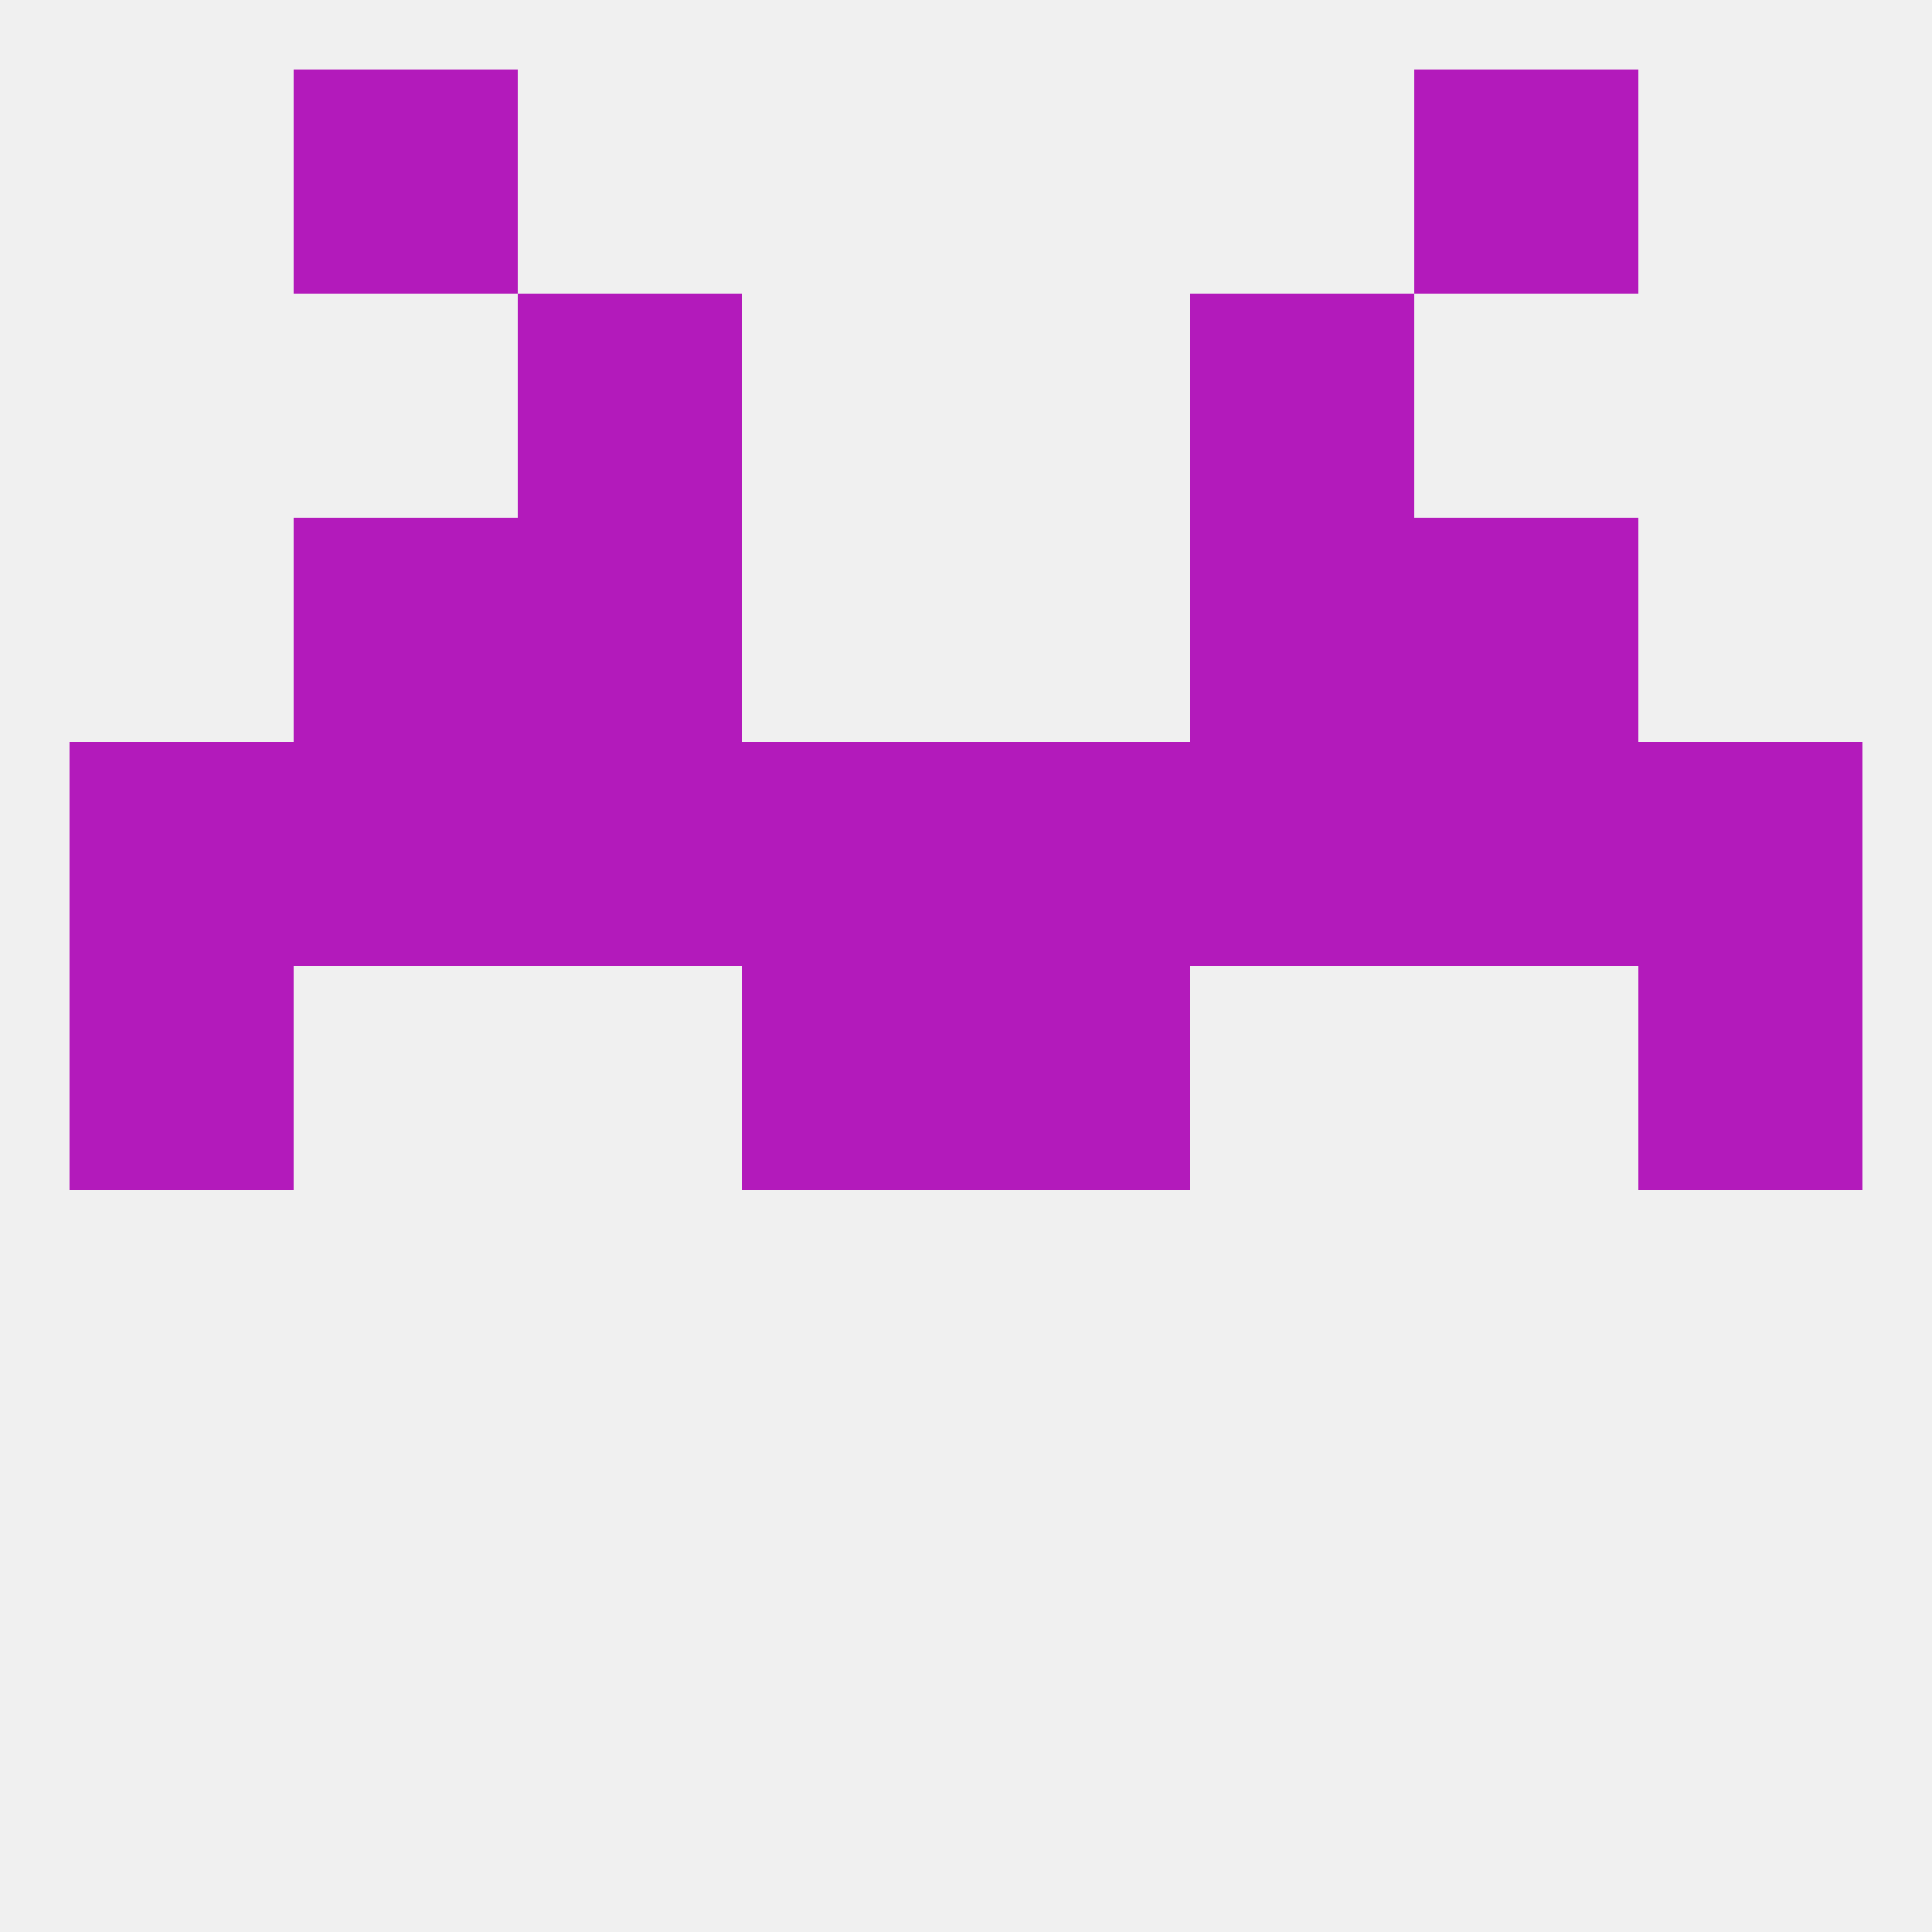
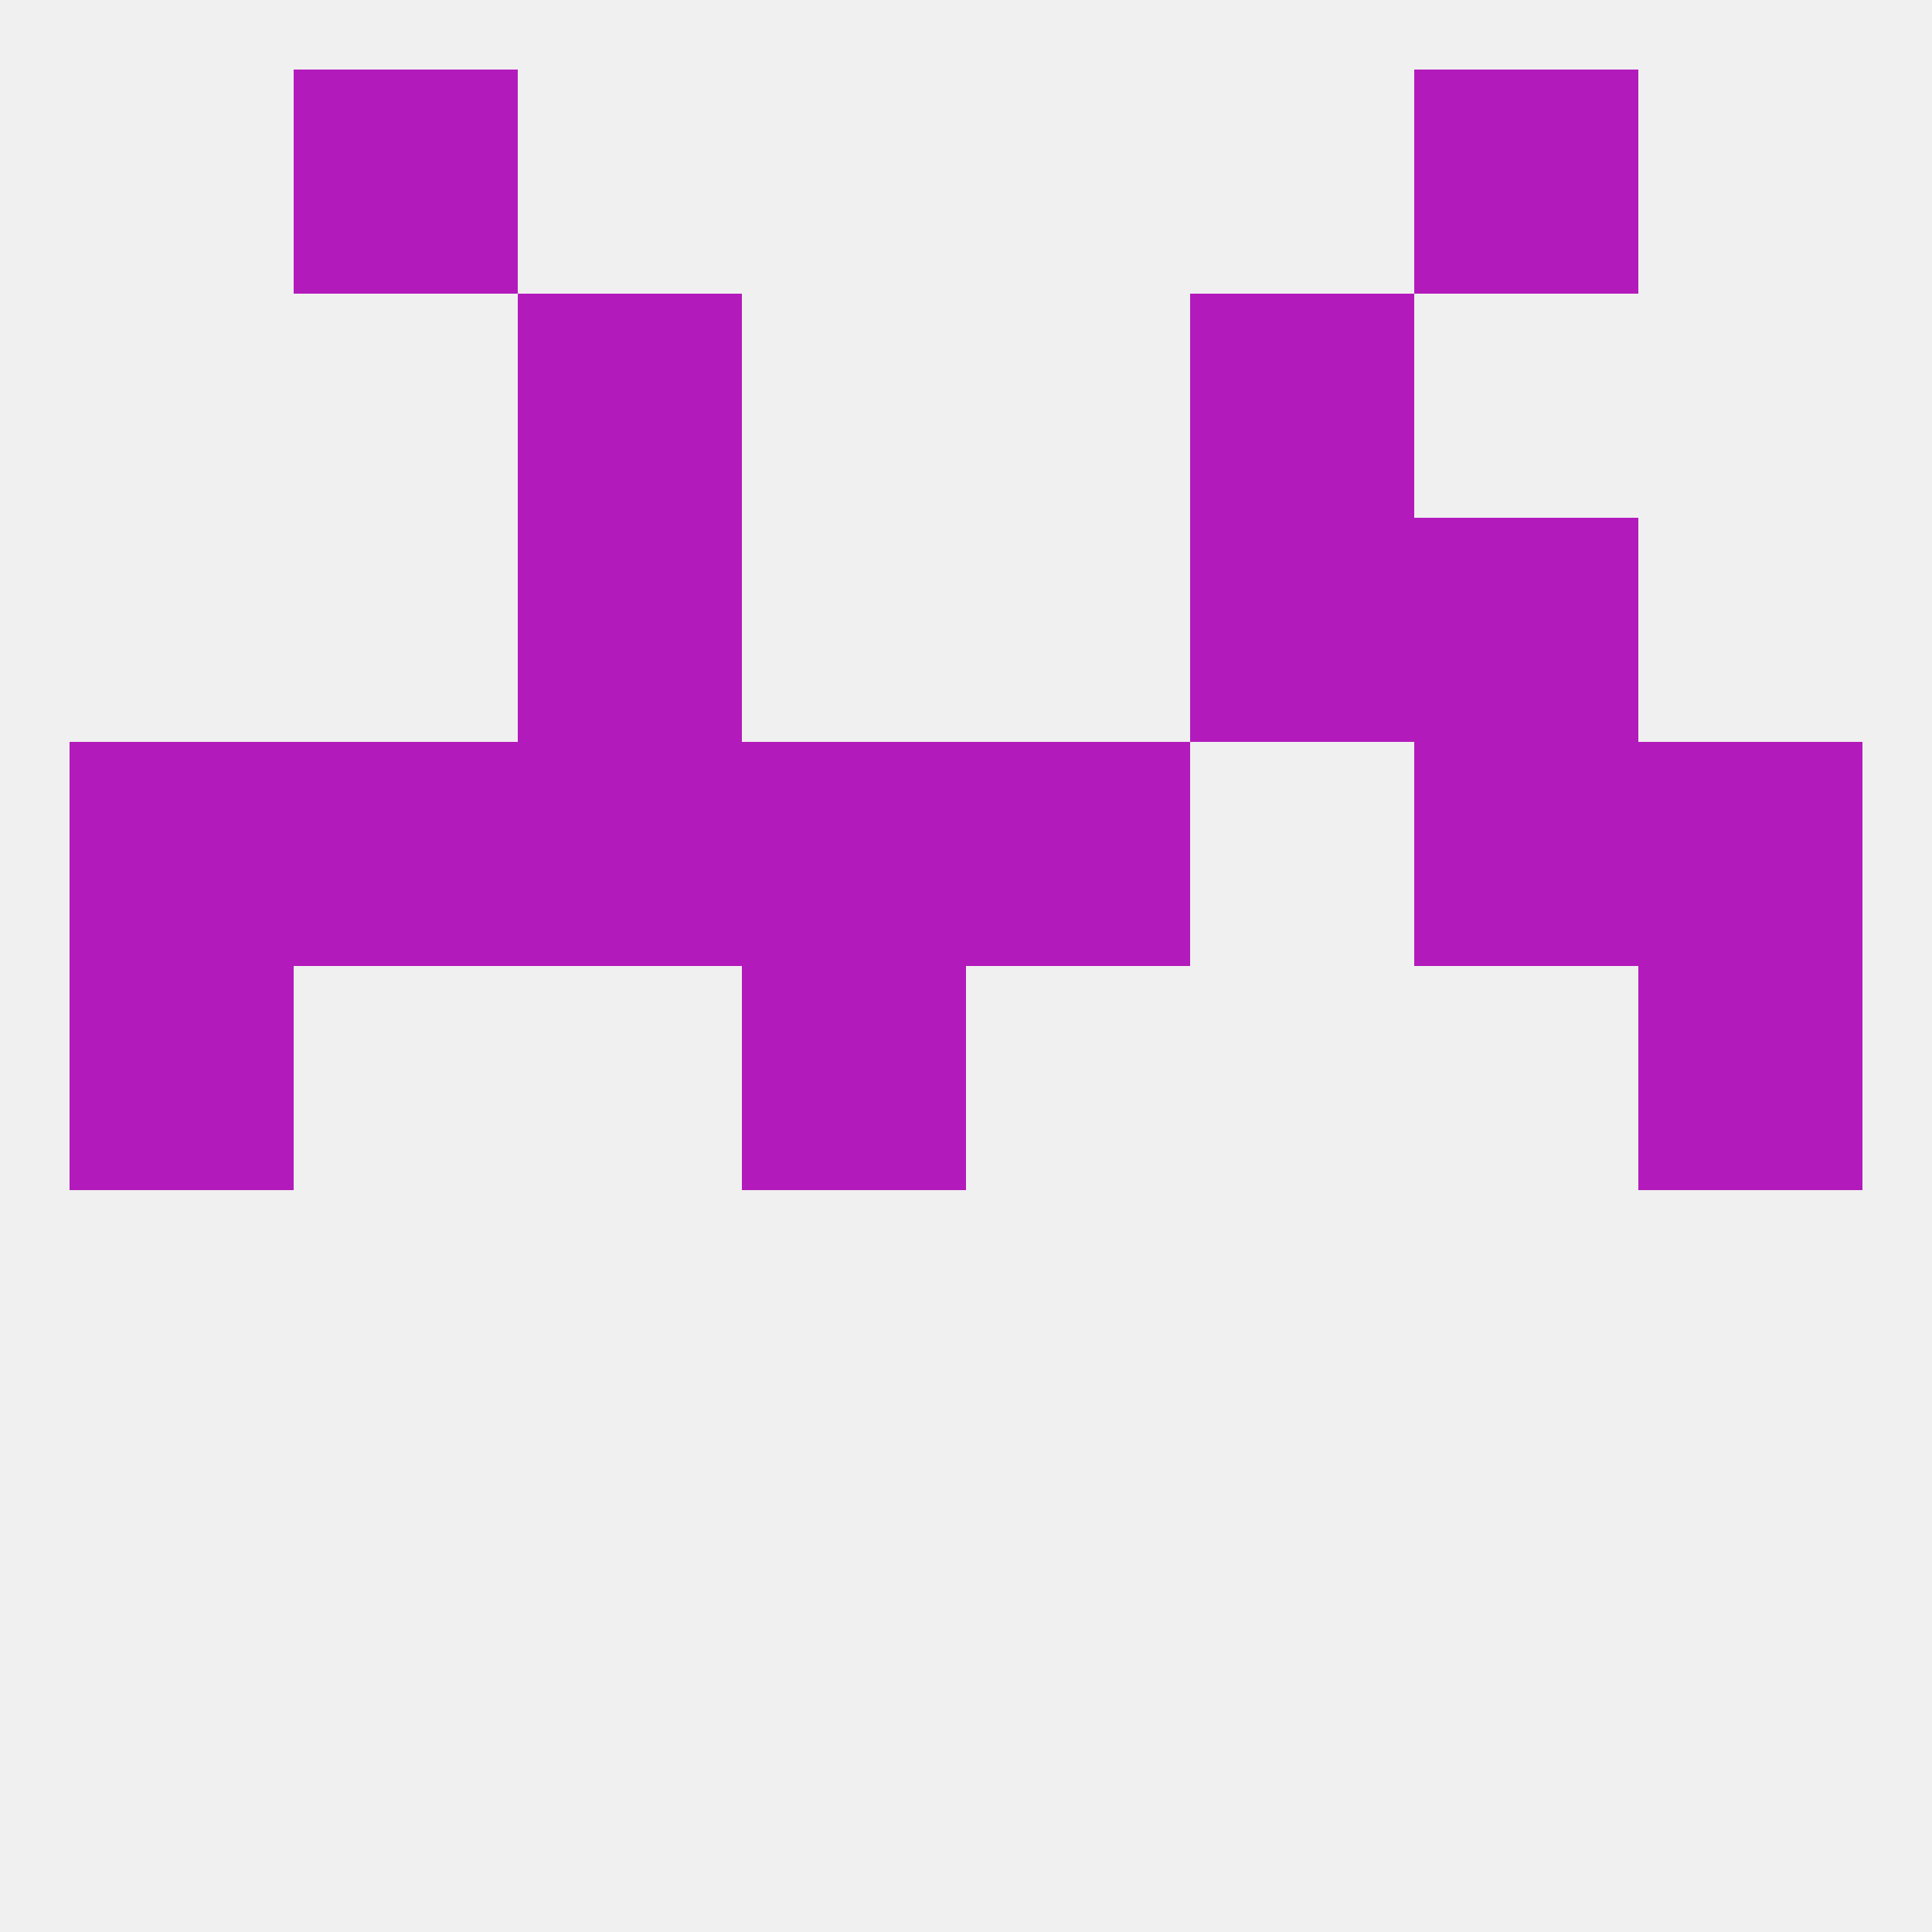
<svg xmlns="http://www.w3.org/2000/svg" version="1.1" baseprofile="full" width="250" height="250" viewBox="0 0 250 250">
  <rect width="100%" height="100%" fill="rgba(240,240,240,255)" />
  <rect x="67" y="38" width="29" height="29" fill="rgba(179,26,187,255)" />
  <rect x="154" y="38" width="29" height="29" fill="rgba(179,26,187,255)" />
  <rect x="38" y="9" width="29" height="29" fill="rgba(179,26,187,255)" />
  <rect x="183" y="9" width="29" height="29" fill="rgba(179,26,187,255)" />
  <rect x="212" y="125" width="29" height="29" fill="rgba(179,26,187,255)" />
  <rect x="96" y="125" width="29" height="29" fill="rgba(179,26,187,255)" />
-   <rect x="125" y="125" width="29" height="29" fill="rgba(179,26,187,255)" />
  <rect x="9" y="125" width="29" height="29" fill="rgba(179,26,187,255)" />
  <rect x="38" y="96" width="29" height="29" fill="rgba(179,26,187,255)" />
  <rect x="67" y="96" width="29" height="29" fill="rgba(179,26,187,255)" />
-   <rect x="154" y="96" width="29" height="29" fill="rgba(179,26,187,255)" />
  <rect x="96" y="96" width="29" height="29" fill="rgba(179,26,187,255)" />
  <rect x="212" y="96" width="29" height="29" fill="rgba(179,26,187,255)" />
  <rect x="183" y="96" width="29" height="29" fill="rgba(179,26,187,255)" />
  <rect x="125" y="96" width="29" height="29" fill="rgba(179,26,187,255)" />
  <rect x="9" y="96" width="29" height="29" fill="rgba(179,26,187,255)" />
-   <rect x="38" y="67" width="29" height="29" fill="rgba(179,26,187,255)" />
  <rect x="183" y="67" width="29" height="29" fill="rgba(179,26,187,255)" />
  <rect x="67" y="67" width="29" height="29" fill="rgba(179,26,187,255)" />
  <rect x="154" y="67" width="29" height="29" fill="rgba(179,26,187,255)" />
</svg>